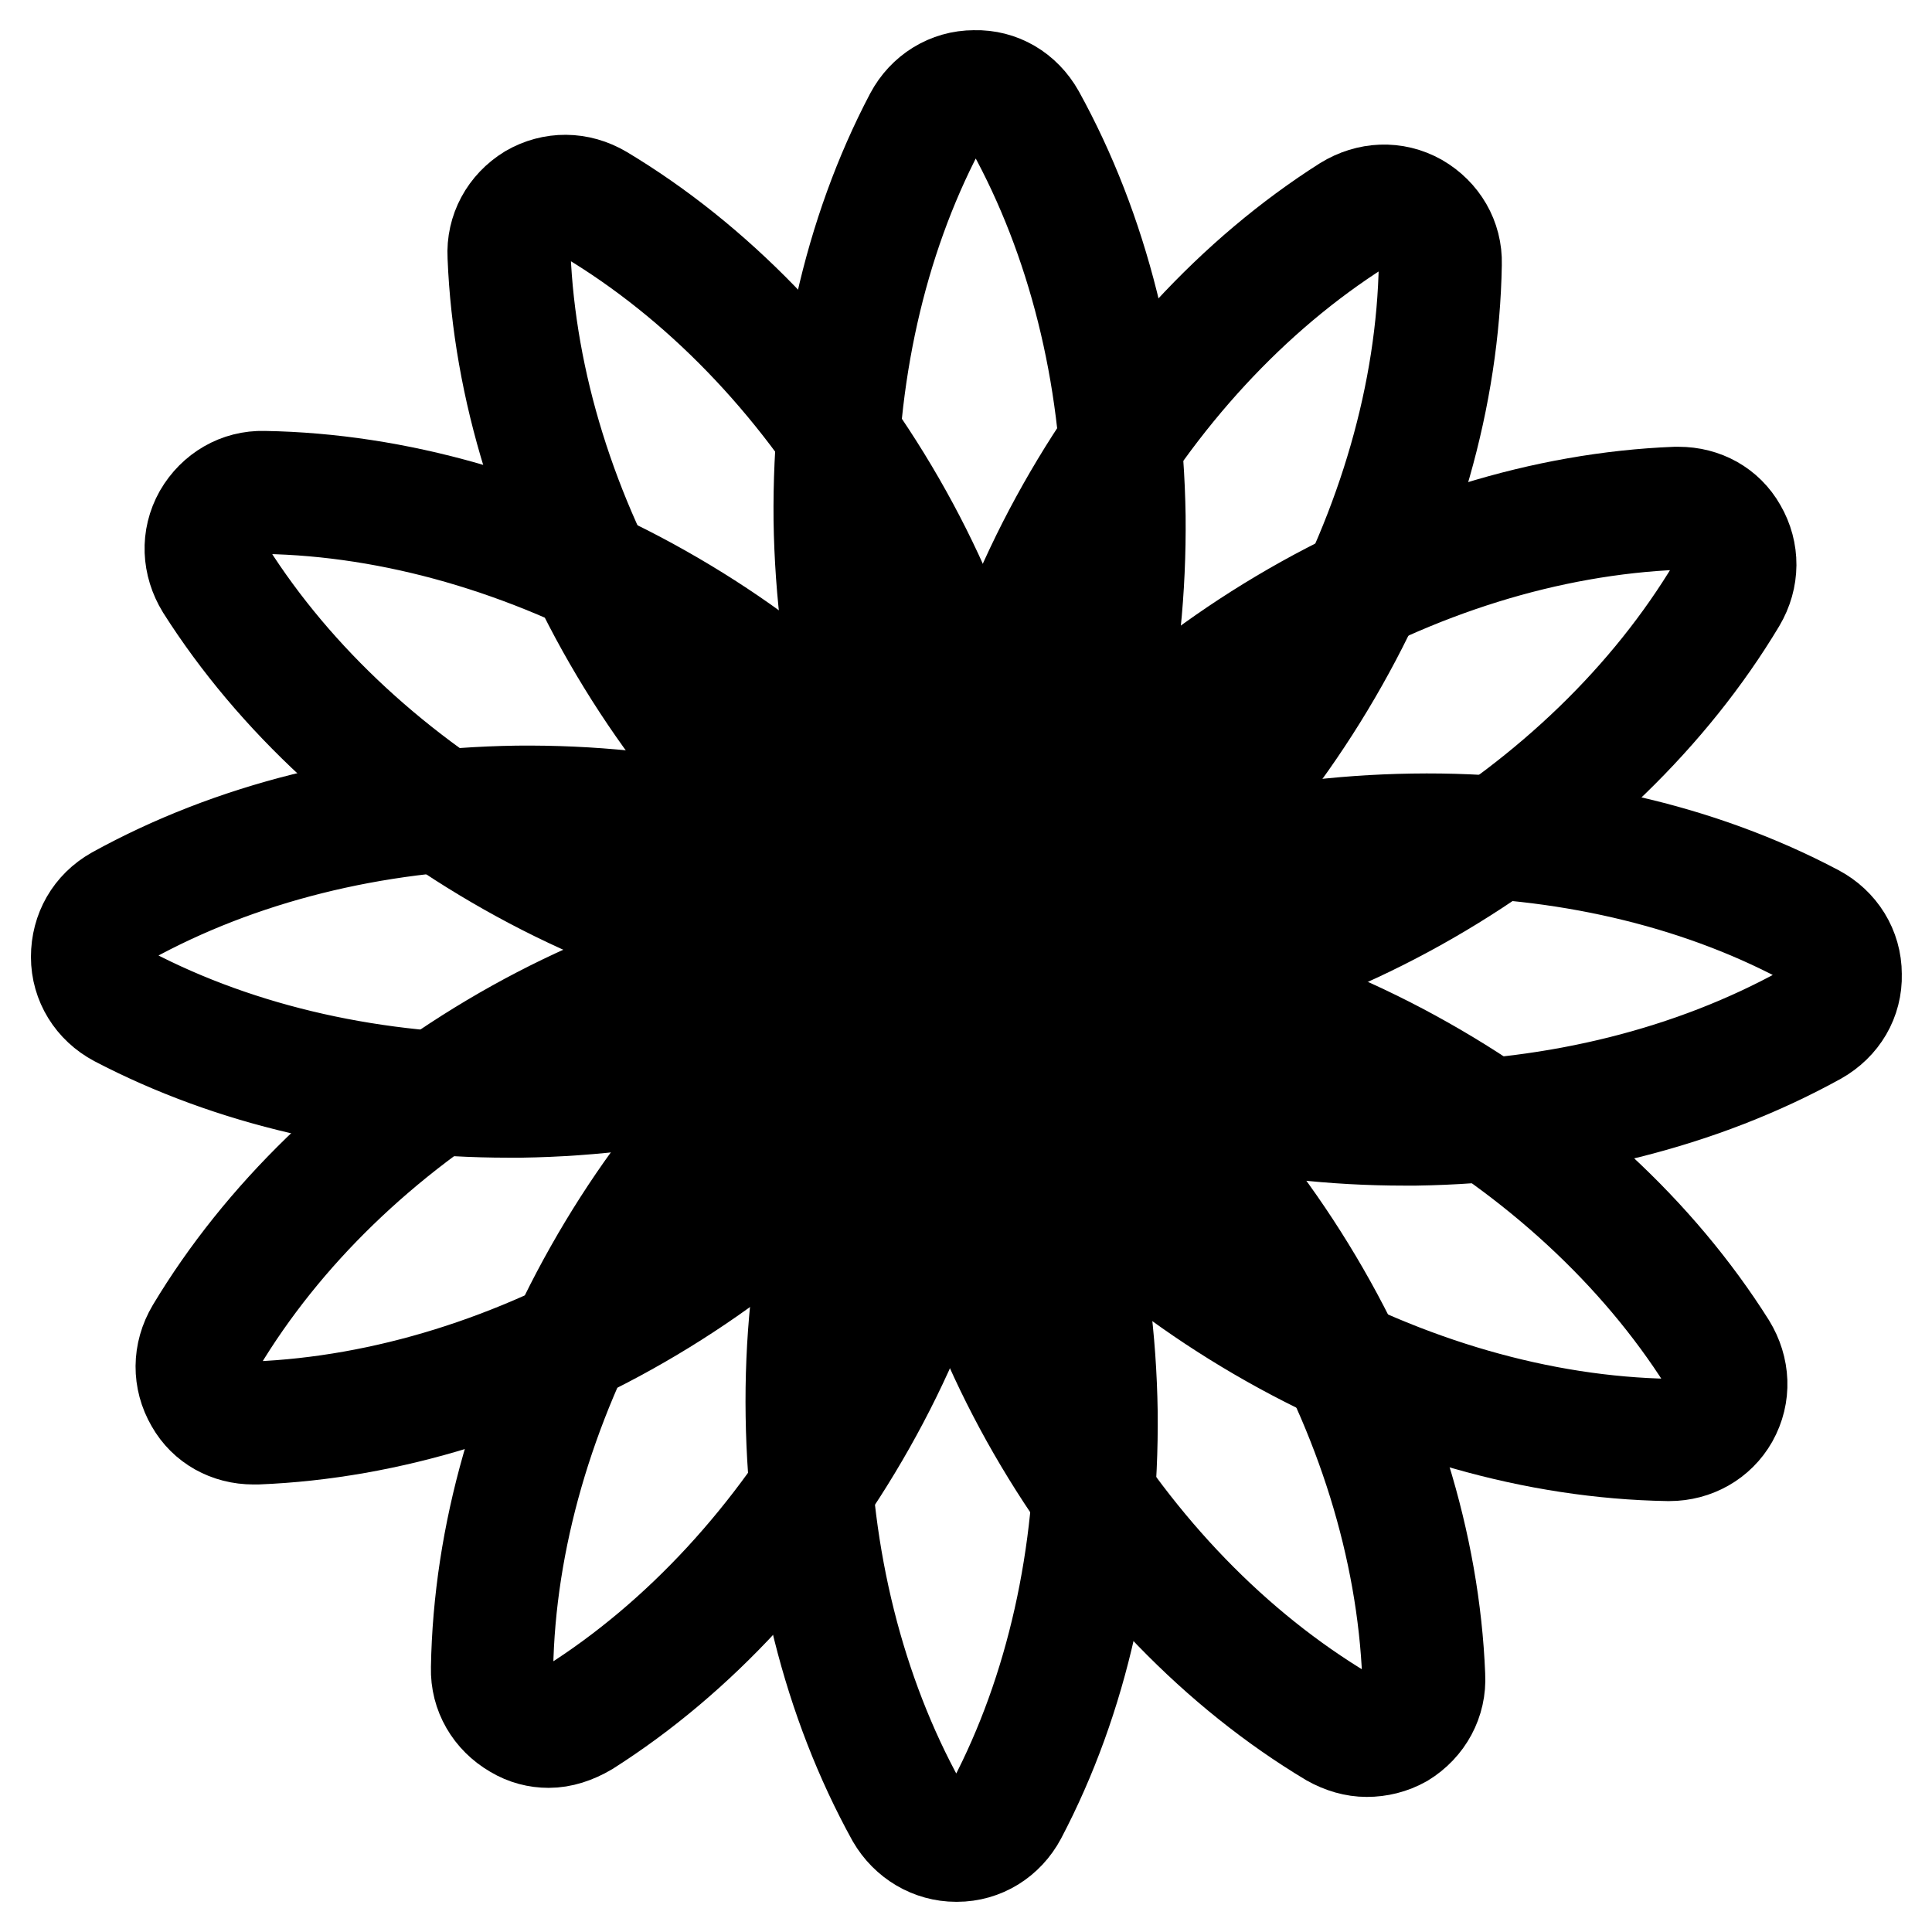
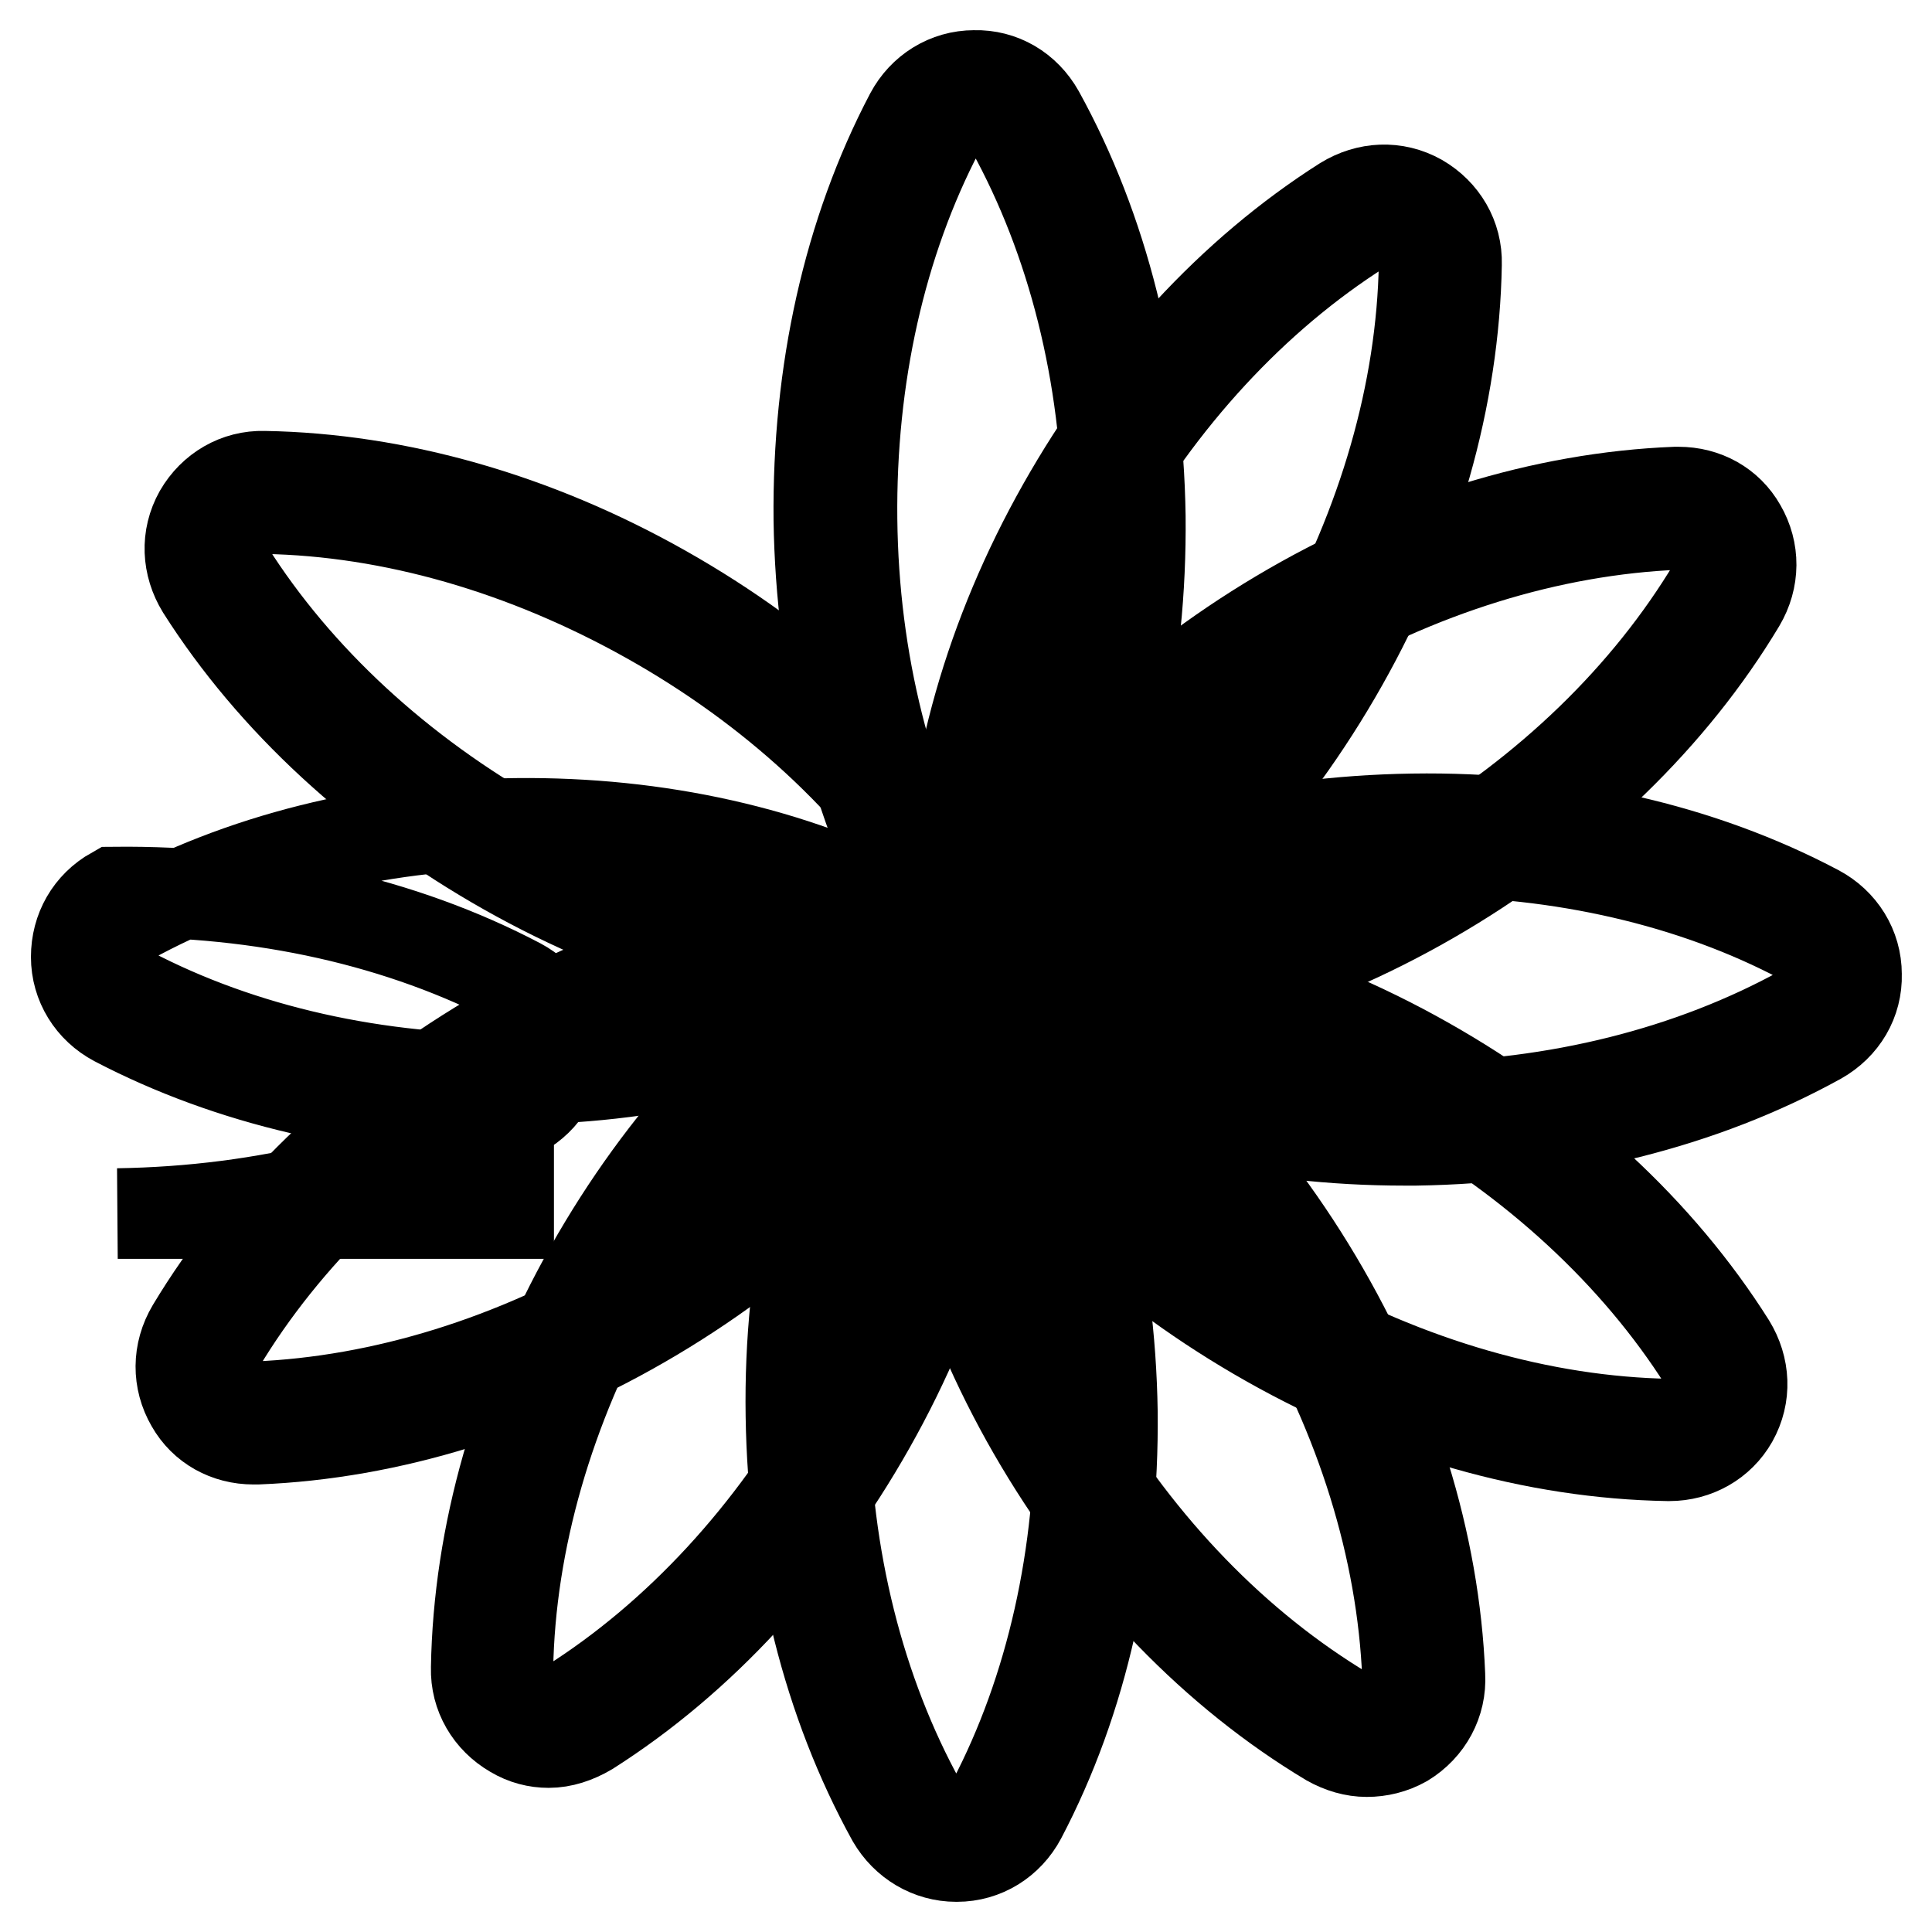
<svg xmlns="http://www.w3.org/2000/svg" version="1.1" x="0px" y="0px" viewBox="0 0 256 256" enable-background="new 0 0 256 256" xml:space="preserve">
  <g>
    <path stroke-width="12" fill-opacity="0" stroke="#000000" d="M130.4,127.3c-3.5,0-6.7-1.9-8.5-5c-8.5-15.4-13.1-33.8-13.4-53.4c-0.2-19.6,3.9-38.1,12.1-53.7 c1.7-3.2,4.9-5.2,8.5-5.2c3.6-0.1,6.8,1.8,8.6,5c8.5,15.4,13.1,33.8,13.4,53.4c0.2,19.6-3.9,38.1-12.1,53.7 c-1.7,3.2-4.9,5.2-8.5,5.2H130.4L130.4,127.3z M129.3,14.3L129.3,14.3c-2.1,0-3.8,1.1-4.8,2.9c-7.8,14.9-11.8,32.8-11.6,51.6 s4.7,36.6,12.8,51.3c1,1.8,2.7,2.8,4.7,2.8h0.1c2,0,3.8-1.1,4.7-2.9c7.8-14.9,11.8-32.8,11.6-51.6c-0.2-18.8-4.7-36.6-12.8-51.3 C133,15.3,131.3,14.3,129.3,14.3z" />
-     <path stroke-width="12" fill-opacity="0" stroke="#000000" d="M124.9,127.4c-1.7,0-3.4-0.5-5-1.4c-15-9-28.3-22.7-38.3-39.5C71.6,69.7,66,51.5,65.3,34 c-0.2-3.6,1.6-6.9,4.7-8.8c3.1-1.8,6.8-1.8,10,0.1c15,9,28.3,22.7,38.3,39.5c10,16.8,15.6,35,16.3,52.5c0.2,3.6-1.6,6.9-4.7,8.8 C128.3,127,126.6,127.4,124.9,127.4z M74.9,28.1c-0.9,0-1.9,0.2-2.7,0.7c-1.7,1-2.7,2.9-2.6,4.9c0.7,16.8,6.1,34.3,15.7,50.5 c9.6,16.2,22.3,29.3,36.8,38c1.8,1.1,3.8,1.1,5.6,0.1c1.7-1,2.7-2.9,2.6-4.9c-0.7-16.8-6.1-34.3-15.7-50.5 c-9.6-16.2-22.3-29.3-36.8-38C76.9,28.4,75.9,28.1,74.9,28.1z" />
    <path stroke-width="12" fill-opacity="0" stroke="#000000" d="M120.2,130.4H120c-17.6-0.3-35.9-5.5-52.9-15.1c-17-9.6-31-22.5-40.4-37.3c-1.9-3.1-2.1-6.8-0.3-10 c1.8-3.1,5-5,8.6-4.9c17.6,0.3,35.9,5.5,52.9,15.1c17,9.6,31,22.5,40.4,37.3c1.9,3.1,2.1,6.8,0.3,10 C126.9,128.5,123.7,130.4,120.2,130.4L120.2,130.4z M34.9,67.4c-2,0-3.8,1-4.7,2.7c-1,1.8-0.9,3.8,0.2,5.6 c9,14.2,22.5,26.7,38.9,35.9c16.4,9.2,34,14.3,50.9,14.6c2.1,0.1,3.9-1,4.9-2.7c1-1.8,0.9-3.8-0.2-5.6c-9-14.2-22.5-26.7-38.9-35.9 c-16.4-9.2-34-14.3-50.9-14.6H34.9L34.9,67.4z" />
-     <path stroke-width="12" fill-opacity="0" stroke="#000000" d="M67.4,147.4c-19,0-37-4.2-52.1-12.1c-3.2-1.7-5.2-4.9-5.2-8.5c0-3.6,1.8-6.8,5-8.6 c15.4-8.5,33.8-13.1,53.4-13.4c19.6-0.2,38.1,3.9,53.7,12.1c3.2,1.7,5.2,4.9,5.2,8.5c0.1,3.6-1.8,6.8-5,8.6 c-15.4,8.5-33.8,13.1-53.4,13.4H67.4z M68.4,107l0,2.1c-18.8,0.2-36.6,4.7-51.3,12.8c-1.8,1-2.9,2.8-2.8,4.8c0,2,1.1,3.8,2.9,4.7 c14.9,7.8,32.8,11.8,51.6,11.6c18.8-0.2,36.6-4.7,51.3-12.8c1.8-1,2.9-2.8,2.8-4.8c0-2-1.1-3.8-2.9-4.7 c-14.9-7.8-32.8-11.8-51.6-11.6L68.4,107z" />
+     <path stroke-width="12" fill-opacity="0" stroke="#000000" d="M67.4,147.4c-19,0-37-4.2-52.1-12.1c-3.2-1.7-5.2-4.9-5.2-8.5c0-3.6,1.8-6.8,5-8.6 c19.6-0.2,38.1,3.9,53.7,12.1c3.2,1.7,5.2,4.9,5.2,8.5c0.1,3.6-1.8,6.8-5,8.6 c-15.4,8.5-33.8,13.1-53.4,13.4H67.4z M68.4,107l0,2.1c-18.8,0.2-36.6,4.7-51.3,12.8c-1.8,1-2.9,2.8-2.8,4.8c0,2,1.1,3.8,2.9,4.7 c14.9,7.8,32.8,11.8,51.6,11.6c18.8-0.2,36.6-4.7,51.3-12.8c1.8-1,2.9-2.8,2.8-4.8c0-2-1.1-3.8-2.9-4.7 c-14.9-7.8-32.8-11.8-51.6-11.6L68.4,107z" />
    <path stroke-width="12" fill-opacity="0" stroke="#000000" d="M33.6,190.7c-3.5,0-6.6-1.7-8.3-4.7c-1.8-3.1-1.8-6.8,0.1-10c9-15,22.7-28.3,39.5-38.3 c16.8-10,35-15.6,52.5-16.3c3.6-0.2,6.9,1.6,8.8,4.7c1.8,3.1,1.8,6.8-0.1,10c-9,15-22.7,28.3-39.5,38.3c-16.8,10-35,15.6-52.5,16.3 H33.6L33.6,190.7z M117.8,125.7h-0.2c-16.8,0.7-34.3,6.1-50.5,15.7c-16.2,9.6-29.3,22.3-38,36.8c-1.1,1.8-1.1,3.8-0.1,5.6 c1,1.7,2.9,2.7,4.9,2.6c16.8-0.7,34.3-6.1,50.5-15.7c16.2-9.6,29.3-22.3,38-36.8c1.1-1.8,1.1-3.8,0.1-5.6 C121.4,126.7,119.7,125.7,117.8,125.7L117.8,125.7z" />
    <path stroke-width="12" fill-opacity="0" stroke="#000000" d="M72.7,230.9c-1.6,0-3.2-0.4-4.7-1.3c-3.1-1.8-5-5-4.9-8.6c0.3-17.6,5.5-35.9,15.1-52.9 c9.6-17,22.5-31,37.3-40.4c3.1-1.9,6.8-2.1,10-0.3c3.1,1.8,5,5,4.9,8.6c-0.3,17.6-5.5,35.9-15.1,52.9c-9.6,17-22.5,31-37.3,40.4 C76.3,230.3,74.5,230.9,72.7,230.9L72.7,230.9z M120.7,130.4c-1,0-2,0.3-2.9,0.9c-14.2,9-26.7,22.5-35.9,38.9 c-9.2,16.4-14.3,34-14.6,50.9c0,2.1,1,3.9,2.7,4.9c1.8,1,3.8,0.9,5.6-0.2c14.2-9,26.7-22.5,35.9-38.9c9.2-16.4,14.3-34,14.6-50.9 c0-2.1-1-3.9-2.7-4.9C122.5,130.6,121.6,130.4,120.7,130.4z" />
    <path stroke-width="12" fill-opacity="0" stroke="#000000" d="M126.7,246c-3.5,0-6.7-1.9-8.5-5c-8.5-15.4-13.1-33.8-13.4-53.4s3.9-38.1,12.1-53.7 c1.7-3.2,4.9-5.2,8.5-5.2c3.6-0.1,6.8,1.8,8.6,5c8.5,15.4,13.1,33.8,13.4,53.4c0.2,19.6-3.9,38.1-12.1,53.7 c-1.7,3.2-4.9,5.2-8.5,5.2H126.7L126.7,246z M109.2,187.6c0.2,18.8,4.7,36.6,12.8,51.3c1,1.8,2.8,2.9,4.8,2.8c2,0,3.8-1.1,4.7-2.9 c7.8-14.9,11.8-32.8,11.6-51.6c-0.2-18.8-4.7-36.6-12.8-51.3c-1-1.8-2.8-2.9-4.8-2.8c-2,0-3.8,1.1-4.7,2.9 C113,150.9,109,168.7,109.2,187.6z" />
    <path stroke-width="12" fill-opacity="0" stroke="#000000" d="M181.1,232.1c-1.7,0-3.4-0.5-5-1.4c-15-9-28.3-22.7-38.3-39.5c-10-16.8-15.6-35-16.3-52.5 c-0.2-3.6,1.6-6.9,4.7-8.8c3.1-1.8,6.8-1.8,10,0.1c15,9,28.3,22.7,38.3,39.5c10,16.8,15.6,35,16.3,52.5c0.2,3.6-1.6,6.9-4.7,8.8 C184.5,231.7,182.8,232.1,181.1,232.1L181.1,232.1z M131.1,132.8c-0.9,0-1.9,0.2-2.7,0.7c-1.7,1-2.7,2.9-2.6,4.9 c0.7,16.8,6.1,34.3,15.7,50.5c9.6,16.2,22.3,29.3,36.8,38c1.8,1.1,3.8,1.1,5.6,0.1c1.7-1,2.7-2.9,2.6-4.9 c-0.7-16.8-6.1-34.3-15.7-50.5c-9.6-16.2-22.3-29.3-36.8-38C133,133.1,132.1,132.8,131.1,132.8L131.1,132.8z" />
    <path stroke-width="12" fill-opacity="0" stroke="#000000" d="M221.2,192.9H221c-17.6-0.3-35.9-5.5-52.9-15.1c-17-9.6-31-22.5-40.4-37.3c-1.9-3.1-2.1-6.8-0.3-10 c1.8-3.1,5-5,8.6-4.9c17.6,0.3,35.9,5.5,52.9,15.1c17,9.6,31,22.5,40.4,37.4c1.9,3.1,2.1,6.8,0.3,10 C227.9,191.1,224.7,192.9,221.2,192.9L221.2,192.9z M135.9,129.9c-2,0-3.8,1-4.7,2.7c-1,1.8-0.9,3.8,0.2,5.6 c9,14.2,22.5,26.7,38.9,35.9c16.4,9.2,34,14.3,50.9,14.6h0.1c2,0,3.8-1,4.7-2.7c1-1.8,0.9-3.8-0.2-5.6c-9-14.2-22.5-26.7-38.9-35.9 C170.4,135.2,152.8,130.2,135.9,129.9L135.9,129.9z" />
    <path stroke-width="12" fill-opacity="0" stroke="#000000" d="M186.1,151.1c-19,0-37-4.2-52.1-12.1c-3.2-1.7-5.2-4.9-5.2-8.5c-0.1-3.6,1.8-6.8,5-8.6 c15.4-8.5,33.8-13.1,53.4-13.4s38.1,3.9,53.6,12.1c3.2,1.7,5.2,4.9,5.2,8.5c0.1,3.6-1.8,6.8-5,8.6c-15.4,8.5-33.8,13.1-53.4,13.4 H186.1L186.1,151.1z M188.6,112.8h-1.5c-18.8,0.2-36.6,4.7-51.3,12.8c-1.8,1-2.9,2.8-2.8,4.8c0,2,1.1,3.8,2.9,4.7 c14.9,7.8,32.8,11.8,51.6,11.6c18.8-0.2,36.6-4.7,51.3-12.8c1.8-1,2.9-2.8,2.8-4.8c0-2-1.1-3.8-2.9-4.7 C224.3,116.8,206.9,112.8,188.6,112.8L188.6,112.8z" />
    <path stroke-width="12" fill-opacity="0" stroke="#000000" d="M138.2,134.5c-3.5,0-6.6-1.7-8.3-4.7c-1.8-3.1-1.8-6.8,0.1-10c9-15,22.7-28.3,39.5-38.3s35-15.6,52.5-16.3 h0.4c3.5,0,6.6,1.7,8.3,4.7c1.8,3.1,1.8,6.8-0.1,10c-9,15-22.7,28.3-39.5,38.3c-16.8,10-35,15.6-52.5,16.3H138.2L138.2,134.5z  M222.4,69.5h-0.2c-16.8,0.7-34.3,6.1-50.5,15.7c-16.2,9.6-29.3,22.3-38,36.8c-1,1.8-1.1,3.8-0.1,5.6c1,1.7,2.9,2.7,4.9,2.6 c16.8-0.7,34.3-6.1,50.5-15.7c16.2-9.6,29.3-22.3,38-36.8c1-1.8,1.1-3.8,0.1-5.6C226.1,70.5,224.4,69.5,222.4,69.5z" />
    <path stroke-width="12" fill-opacity="0" stroke="#000000" d="M135.3,129.9c-1.6,0-3.2-0.4-4.7-1.3c-3.1-1.8-5-5-4.9-8.6c0.3-17.6,5.5-35.9,15.1-52.9 c9.6-17,22.5-31,37.3-40.4c3.1-1.9,6.8-2.1,10-0.3c3.1,1.8,5,5,4.9,8.6c-0.3,17.6-5.5,35.9-15.1,52.9c-9.6,17-22.5,31-37.3,40.4 C138.9,129.3,137.1,129.9,135.3,129.9L135.3,129.9z M183.3,29.4c-1,0-2,0.3-2.9,0.9c-14.2,9-26.7,22.5-35.9,38.9 c-9.2,16.4-14.3,34-14.6,50.9c0,2.1,1,3.9,2.7,4.9c1.8,1,3.8,0.9,5.6-0.2c14.2-9,26.7-22.5,35.9-38.9s14.3-34,14.6-50.9 c0-2.1-1-3.9-2.7-4.9C185.1,29.6,184.2,29.4,183.3,29.4z" />
-     <path stroke-width="12" fill-opacity="0" stroke="#000000" d="M107.3,127.7c0,11.7,9.5,21.2,21.2,21.2c11.7,0,21.2-9.5,21.2-21.2c0,0,0,0,0,0c0-11.7-9.5-21.2-21.2-21.2 C116.8,106.5,107.3,116,107.3,127.7z" />
  </g>
</svg>